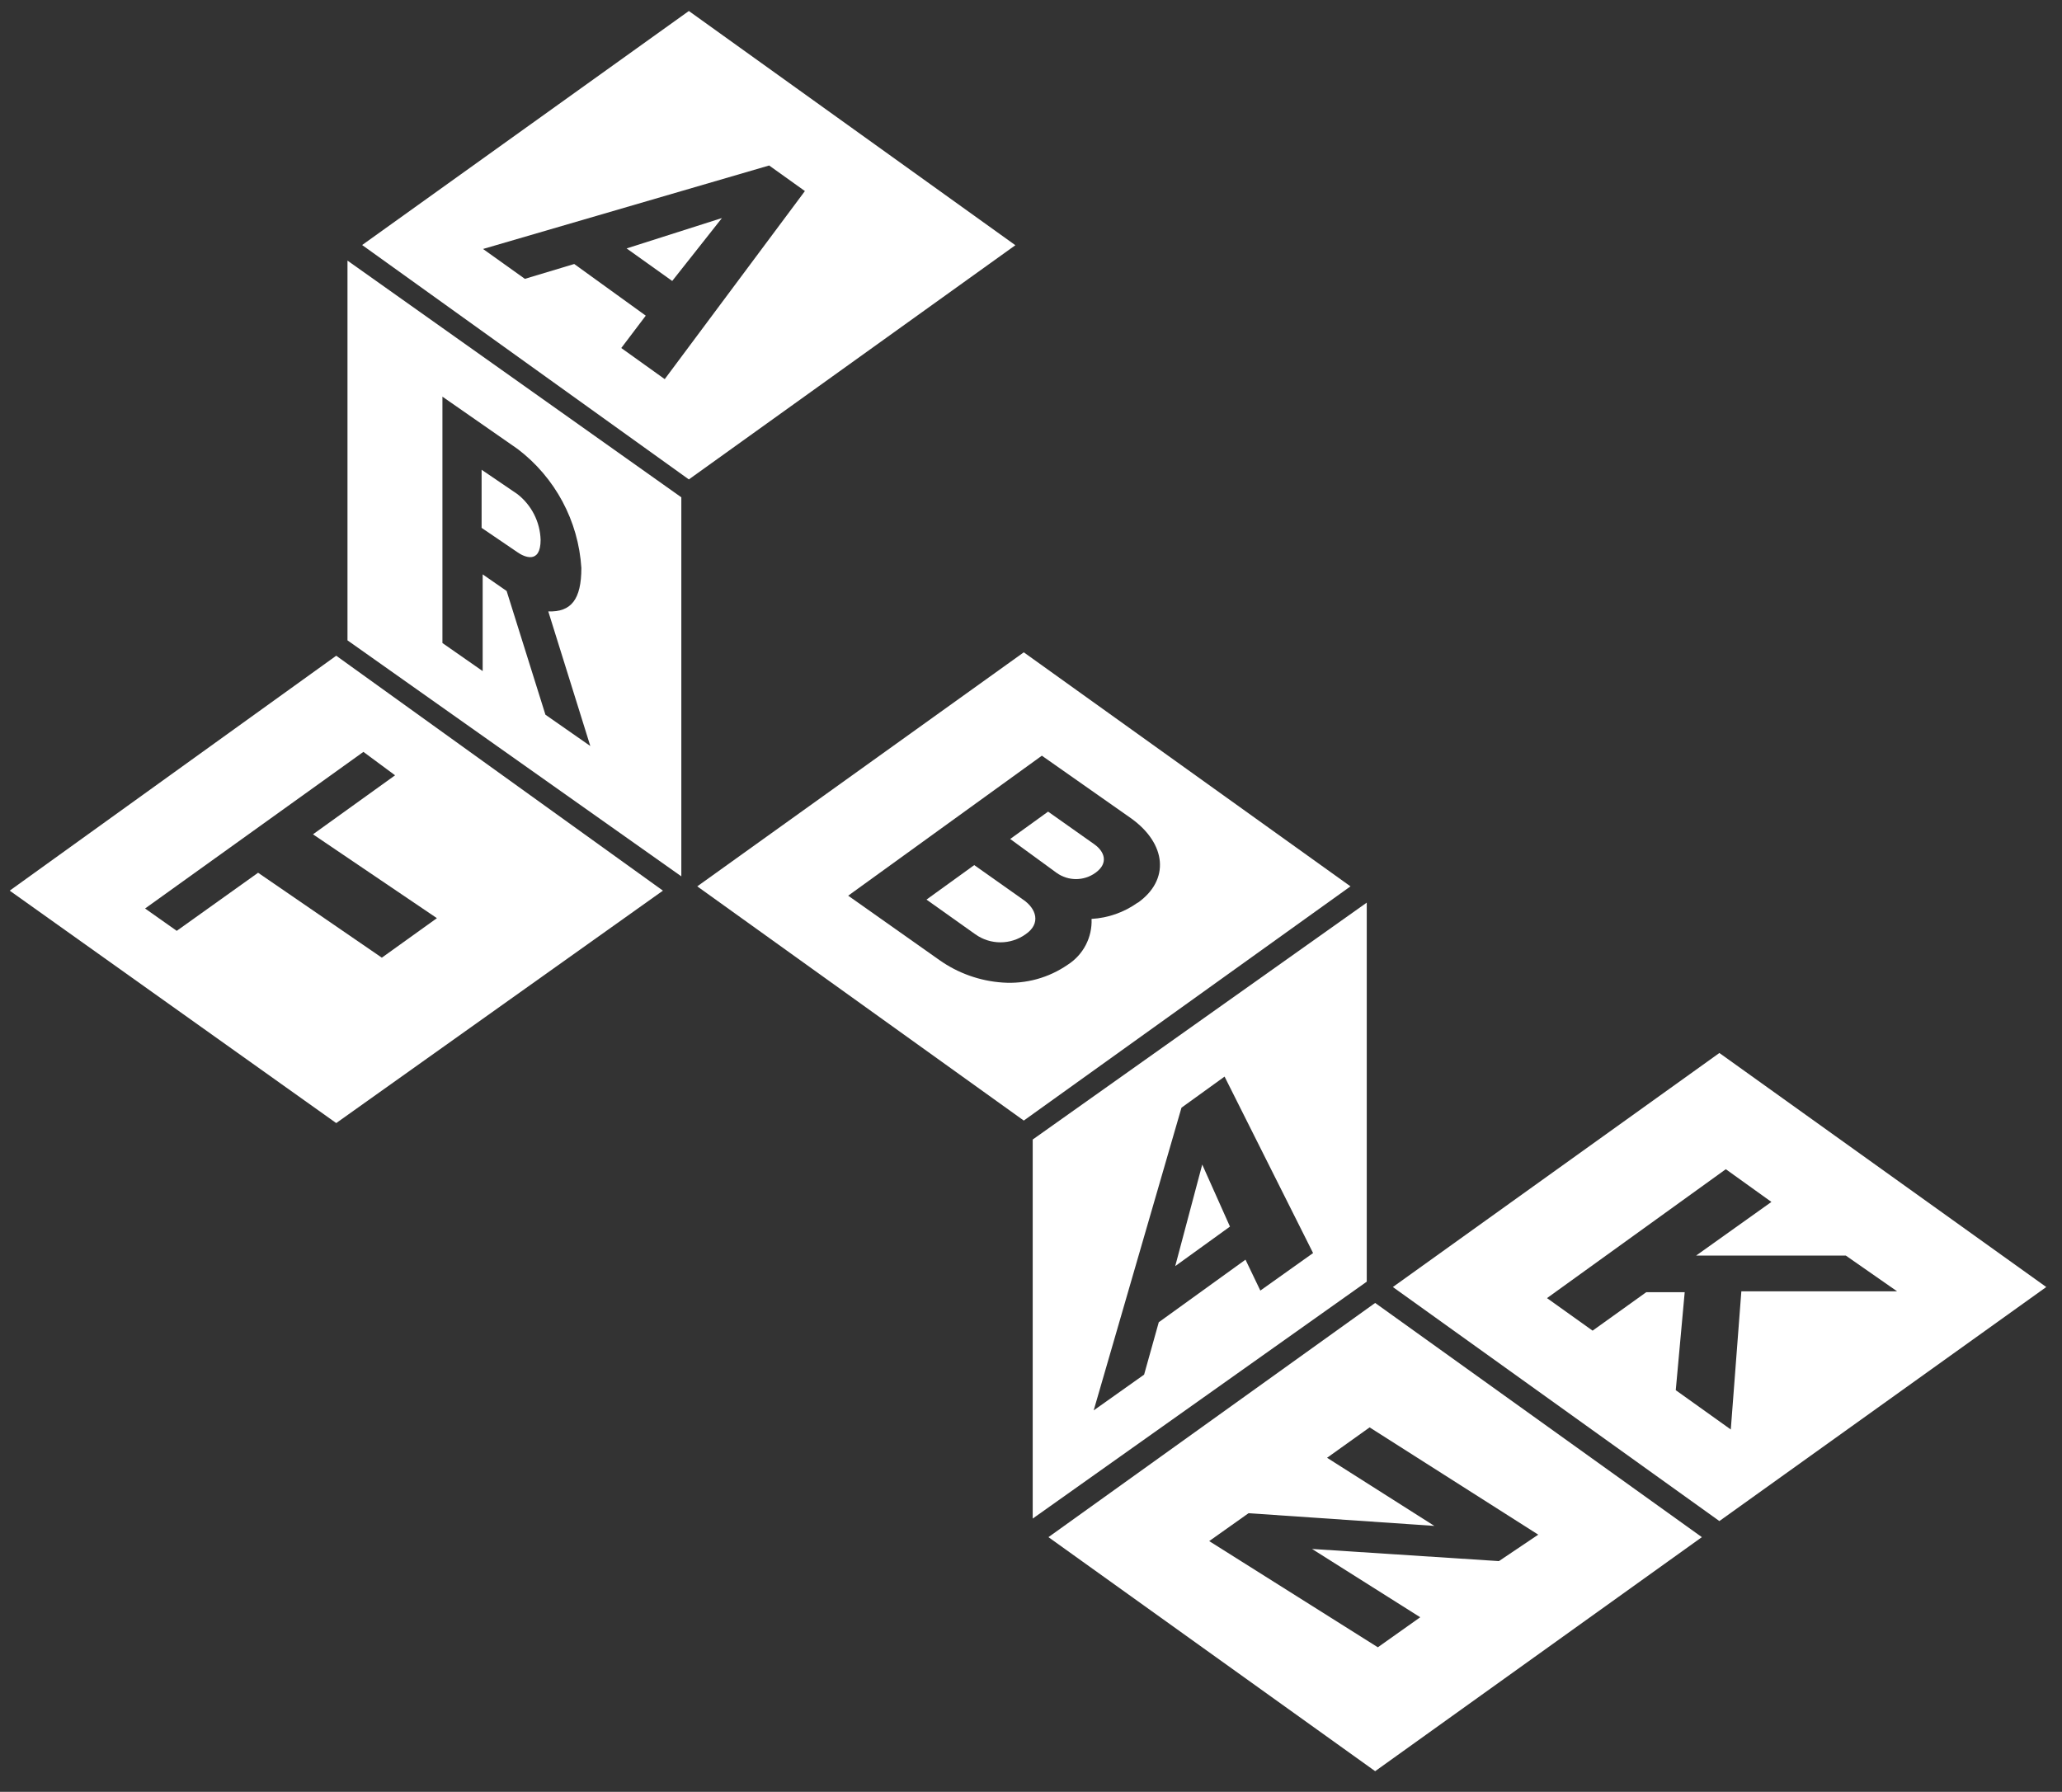
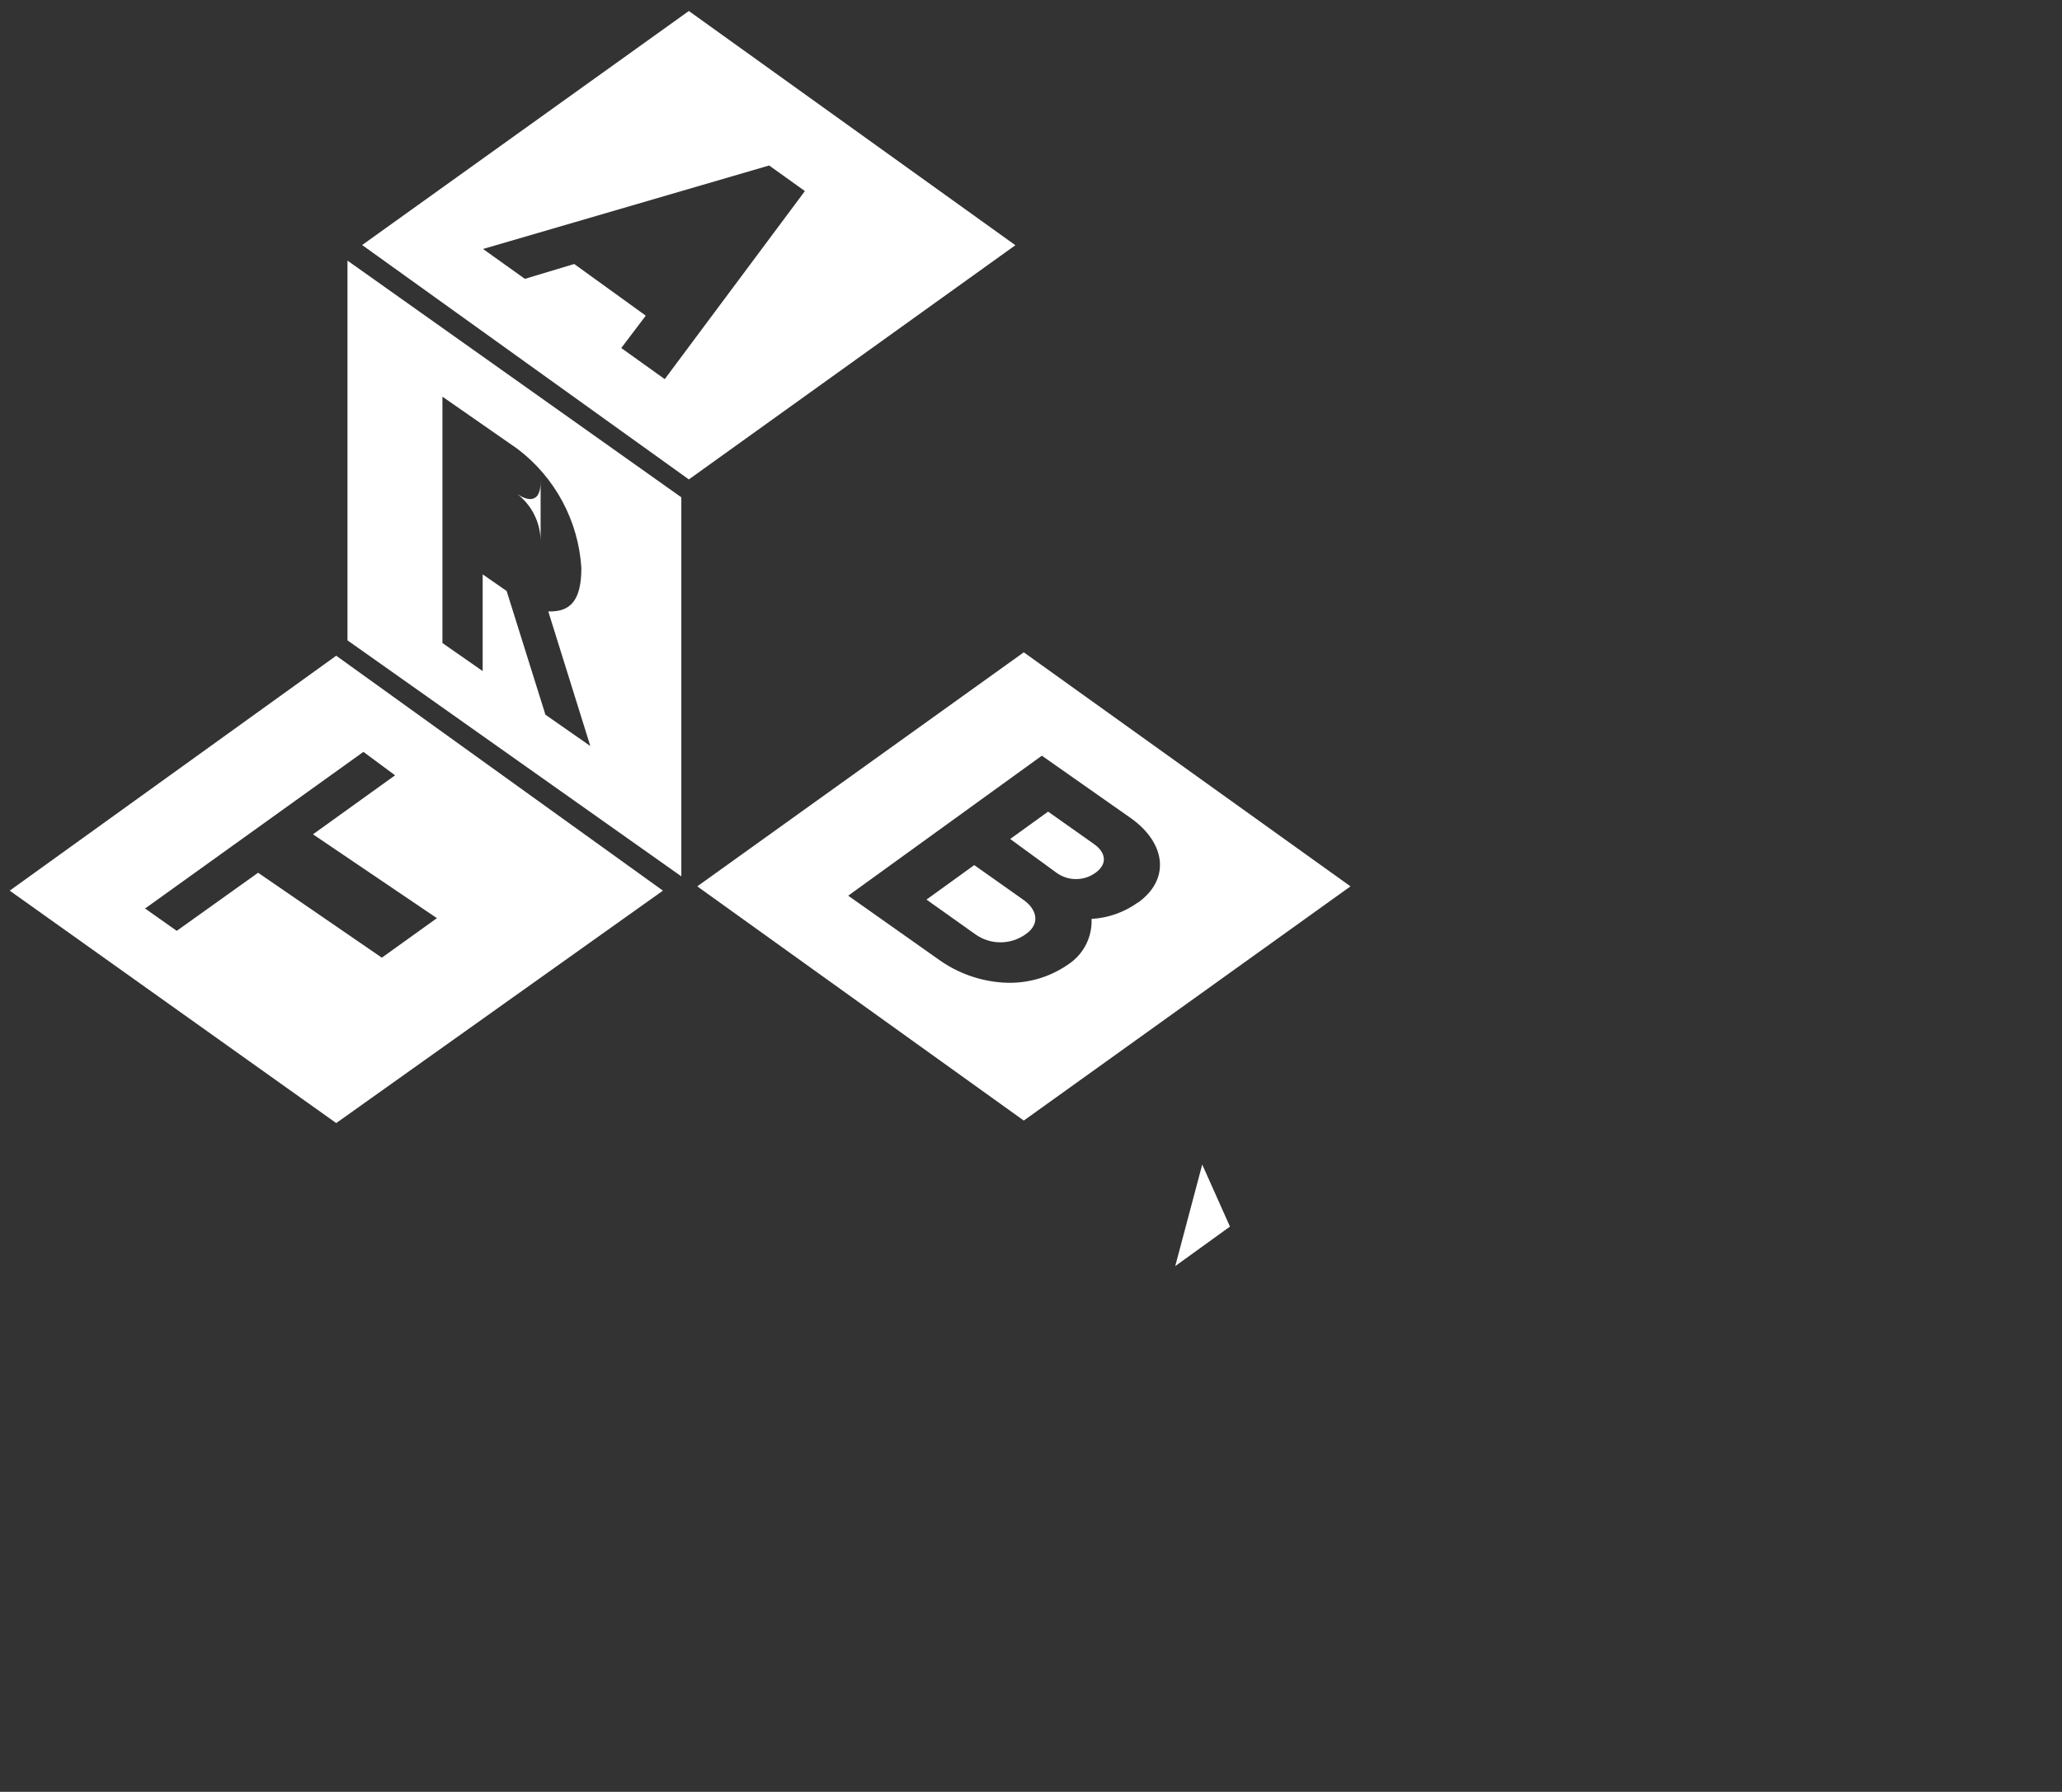
<svg xmlns="http://www.w3.org/2000/svg" id="line_three" viewBox="0 0 108.582 94.372">
  <rect x="0" y="0" width="108.582" height="94.372" fill="#333333" stroke="none" />
  <defs>
    <style>.cls-1{fill:#fff;}</style>
  </defs>
  <path id="path10" class="cls-1" d="m36.274.579l-17.204,12.326,17.204,12.345,17.194-12.335L36.274.579Zm-1.271,19.388l-2.288-1.638,1.29-1.704-3.767-2.721-2.599.782-2.203-1.573,15.066-4.397,1.883,1.347-7.382,9.906Z" />
-   <polygon id="polygon12" class="cls-1" points="35.398 14.798 38.016 11.484 32.997 13.084 35.398 14.798" />
  <path id="path14" class="cls-1" d="m18.298,33.725l17.58,12.43v-19.963l-17.58-12.467v20Zm5-12.834l3.964,2.759c1.974,1.501,3.198,3.787,3.352,6.262,0,1.657-.537,2.335-1.742,2.288l2.213,7.09-2.363-1.648-2.043-6.516-1.262-.876v5.094l-2.119-1.478v-12.976Z" />
-   <path id="path16" class="cls-1" d="m28.468,28.433c-.028-.946-.477-1.83-1.224-2.411l-1.883-1.281v3.06l1.883,1.281c.358.254,1.224.65,1.224-.65Z" />
+   <path id="path16" class="cls-1" d="m28.468,28.433c-.028-.946-.477-1.83-1.224-2.411l-1.883-1.281l1.883,1.281c.358.254,1.224.65,1.224-.65Z" />
  <path id="path18" class="cls-1" d="m.511,46.908l17.194,12.241,17.204-12.241-17.204-12.373L.511,46.908Zm20.292-6.074l-4.322,3.107,6.526,4.416-2.9,2.081-6.516-4.473-4.284,3.06-1.667-1.177,11.497-8.249,1.667,1.234Z" />
  <path id="path20" class="cls-1" d="m53.911,34.356l-17.194,12.326,17.194,12.335,17.204-12.335-17.204-12.326Zm5.998,13.183c-.712.51-1.555.808-2.429.857.042.969-.435,1.888-1.252,2.411-1.0.692-2.205,1.024-3.418.942-1.202-.079-2.359-.49-3.343-1.186l-4.802-3.39,10.198-7.373,4.708,3.305c1.855,1.337,2.043,3.239.339,4.444v-.009Z" />
  <path id="path22" class="cls-1" d="m57.63,44.469l-2.439-1.723-1.996,1.441,2.439,1.78c.613.443,1.44.443,2.053,0,.716-.518.461-1.13-.057-1.497Z" />
  <path id="path24" class="cls-1" d="m53.873,47.379l-2.571-1.817-2.514,1.817,2.571,1.827c.792.565,1.854.565,2.646,0,.829-.565.565-1.356-.132-1.827Z" />
-   <path id="path26" class="cls-1" d="m71.971,47.539l-17.59,12.477v19.963l17.59-12.477v-19.963Zm-5.603,20.433l-.782-1.629-4.567,3.296-.772,2.759-2.655,1.883,4.623-15.942,2.269-1.638,4.661,9.294-2.778,1.977Z" />
  <polygon id="polygon28" class="cls-1" points="61.886 66.682 64.768 64.601 63.308 61.333 61.886 66.682" />
-   <path id="path30" class="cls-1" d="m55.21,80.957l17.204,12.326,17.204-12.326-17.204-12.335-17.204,12.335Zm23.72,1.262l-9.84-.64,5.697,3.597-2.232,1.582-8.88-5.593,2.072-1.469,9.784.669-5.65-3.588,2.241-1.601,8.88,5.65-2.072,1.394Z" />
-   <path id="path32" class="cls-1" d="m90.54,55.458l-17.194,12.326,17.194,12.326,17.213-12.326-17.213-12.326Zm.603,19.831l-2.9-2.072.471-5.16h-2.025l-2.825,2.025-2.401-1.714,9.416-6.789,2.401,1.723-3.964,2.825h7.881l2.702,1.883h-8.202l-.556,7.279Z" />
</svg>